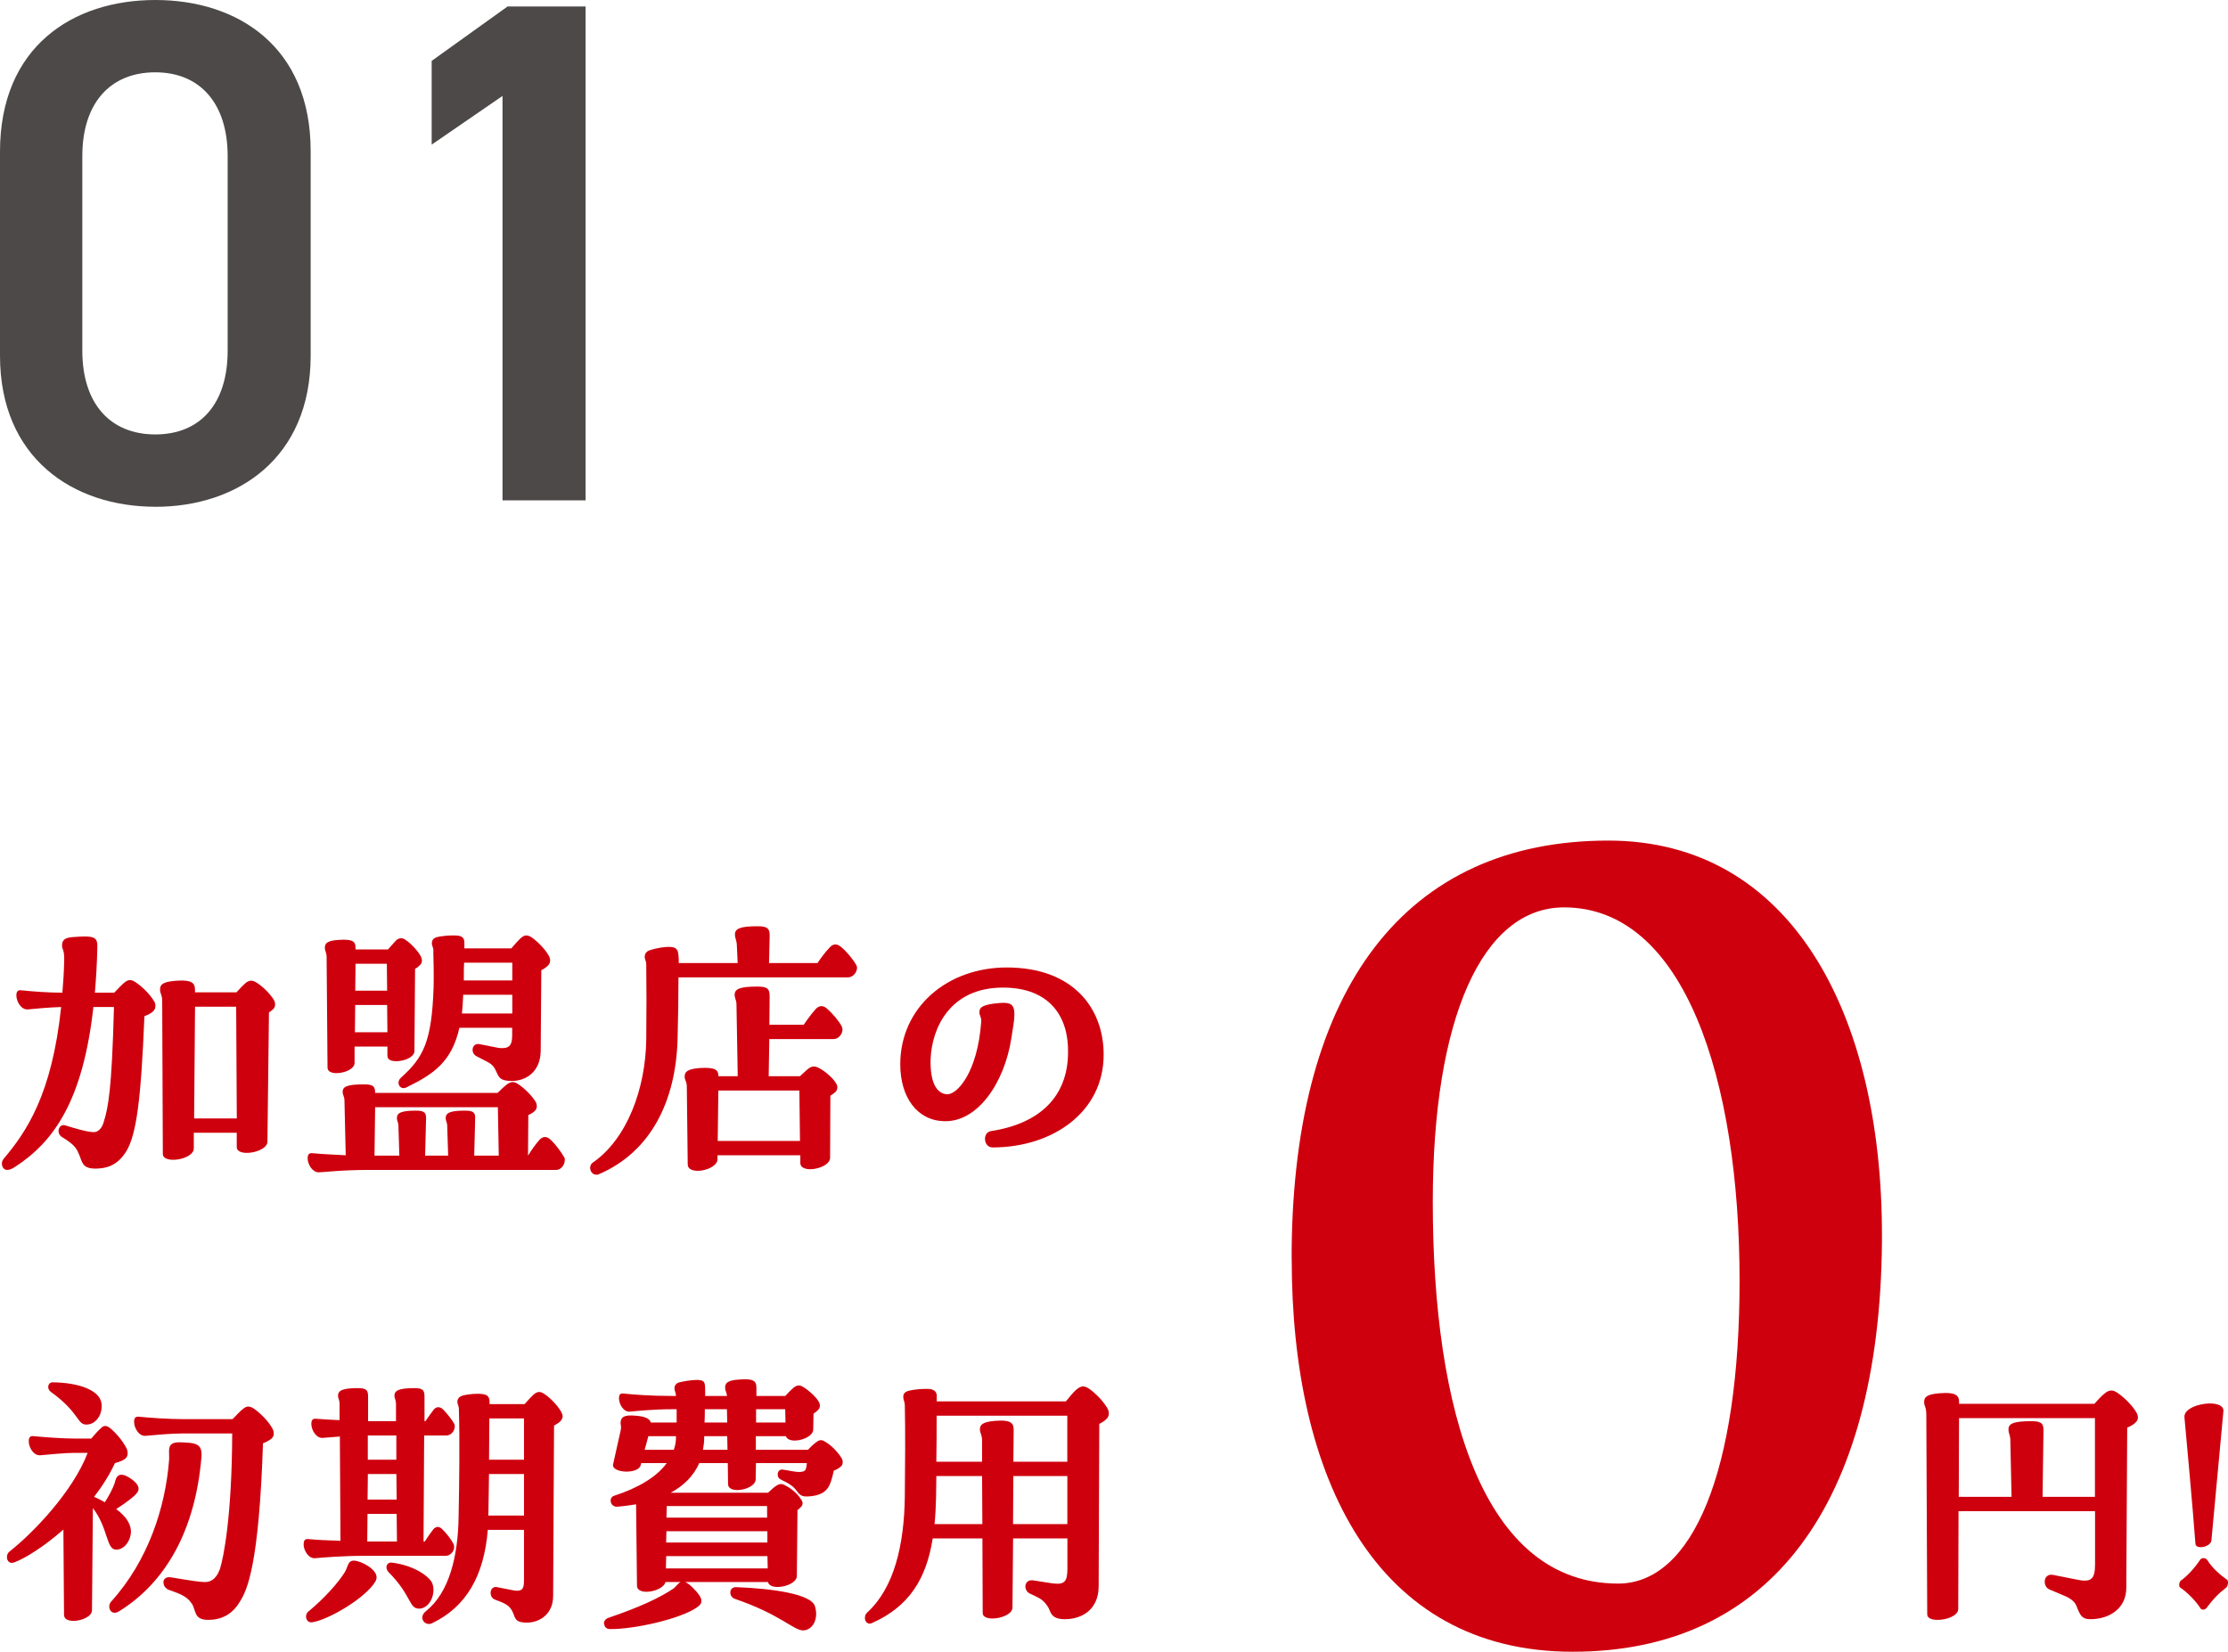
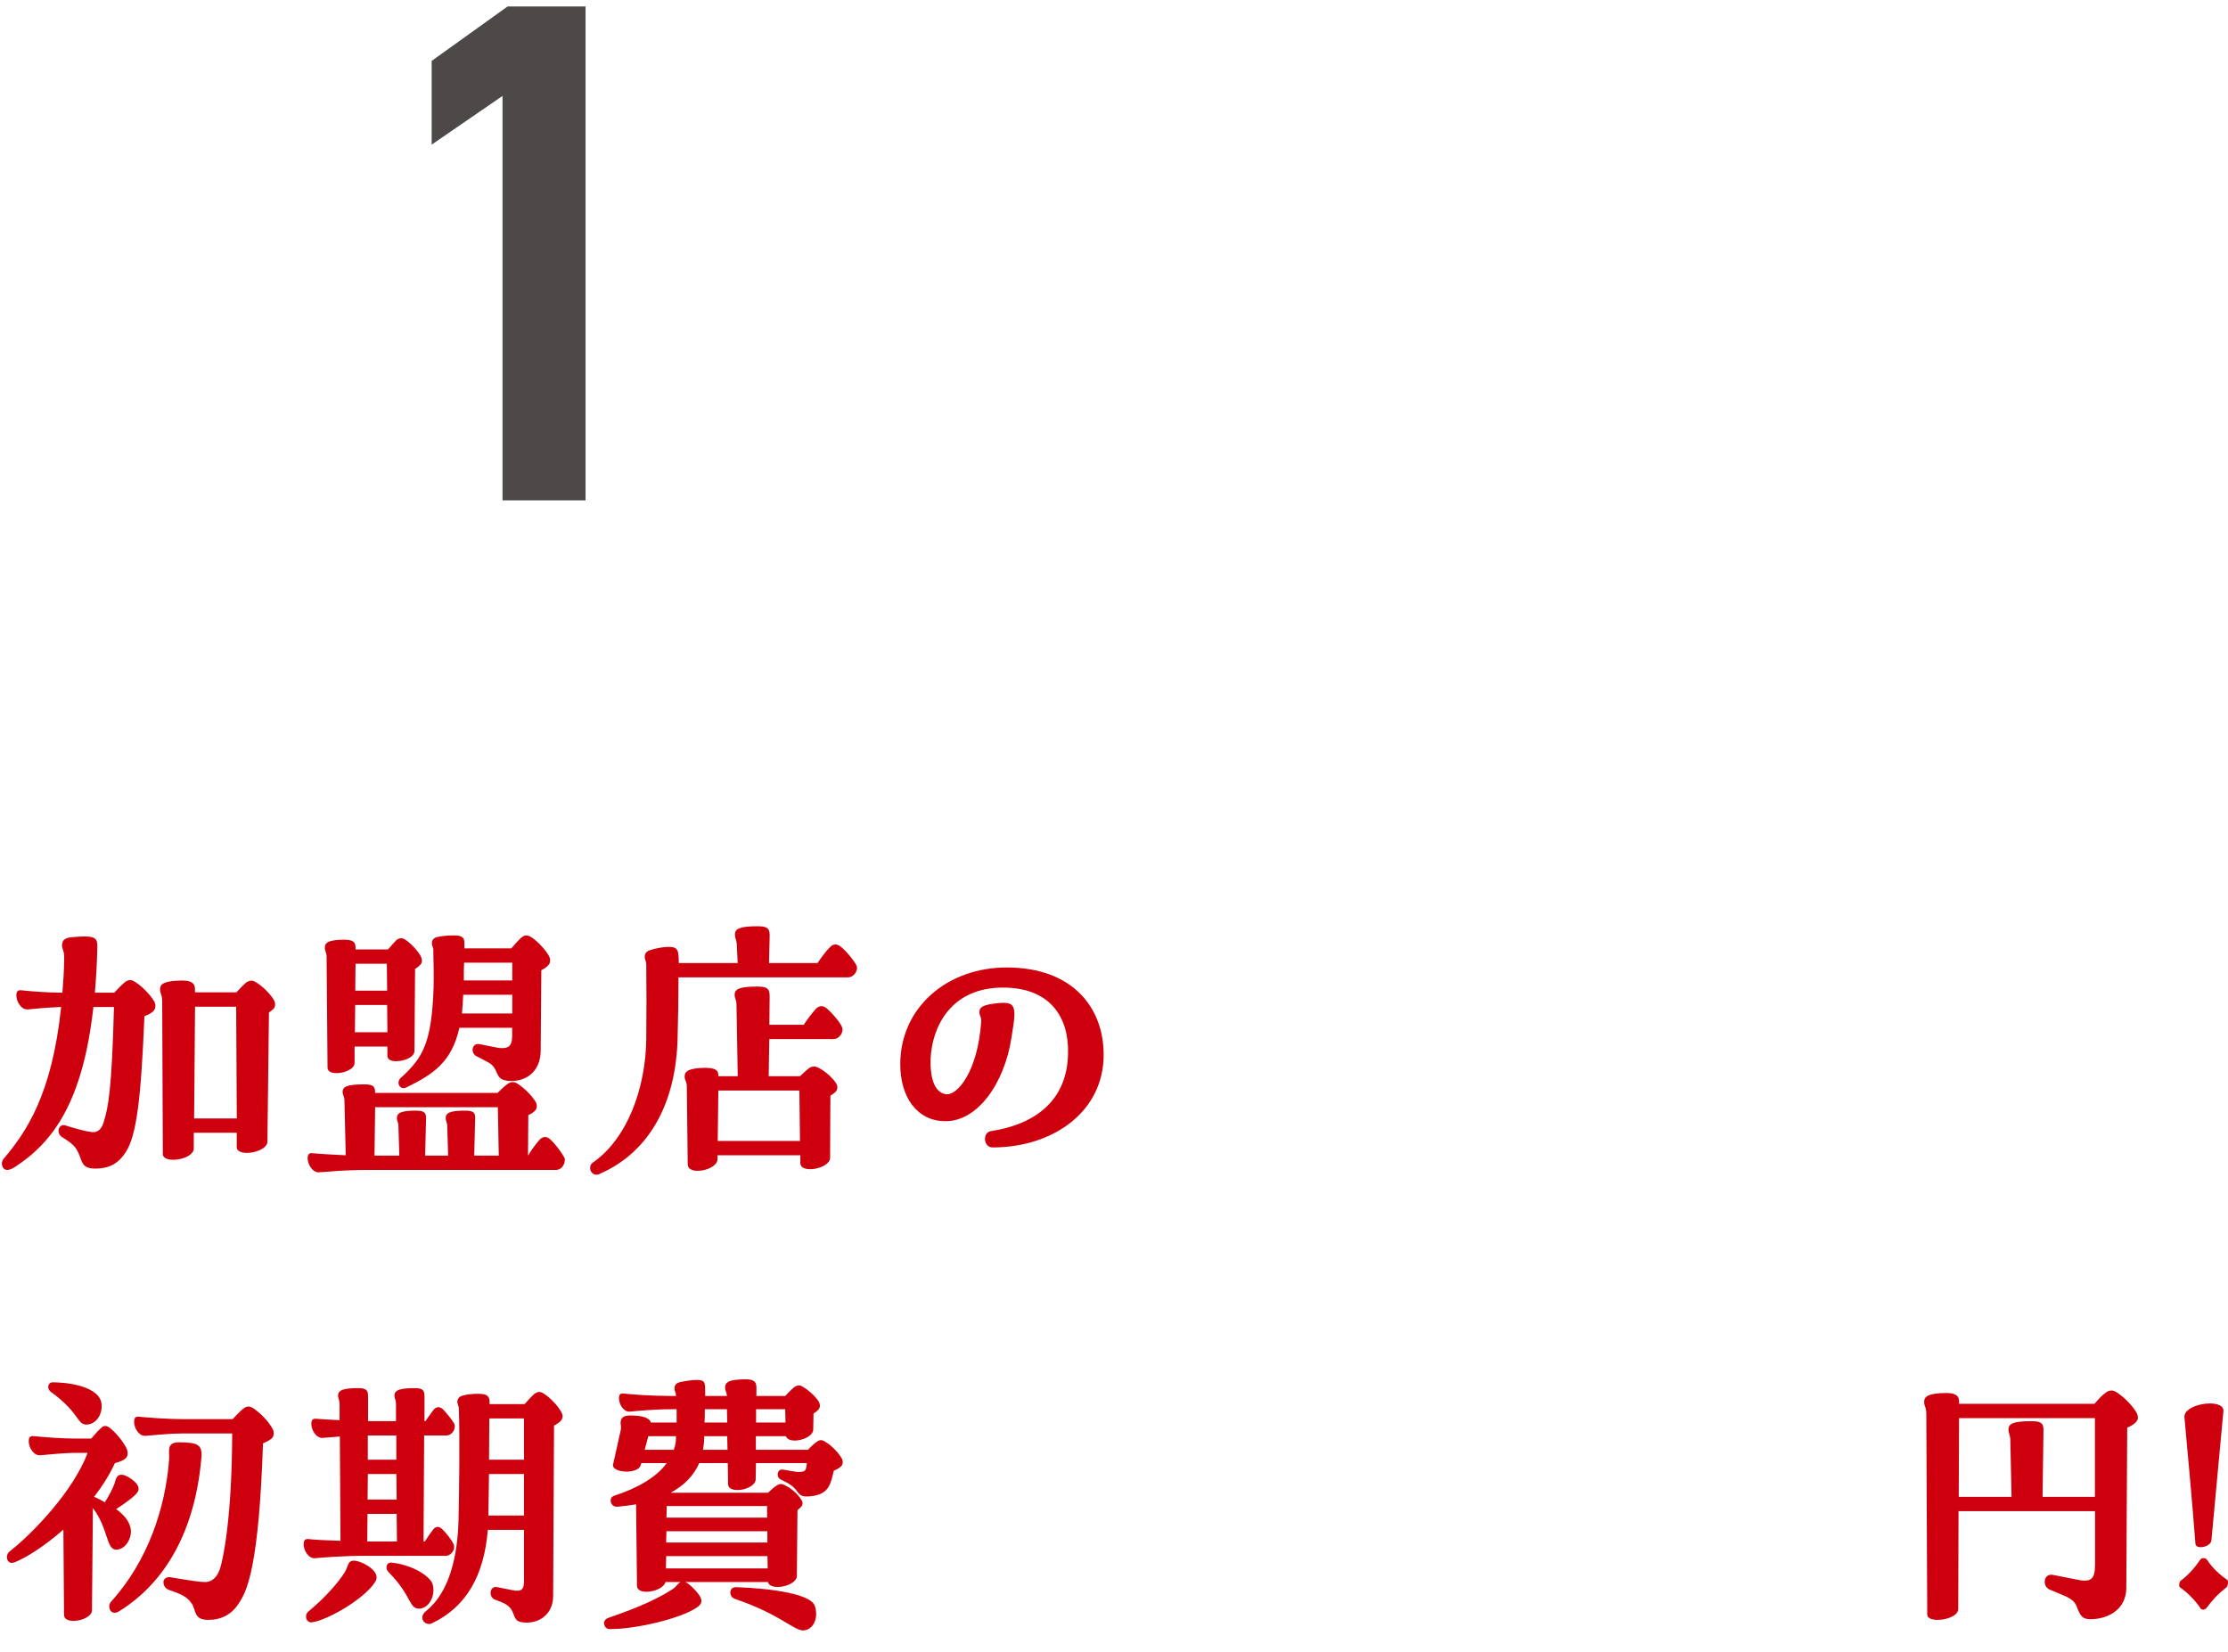
<svg xmlns="http://www.w3.org/2000/svg" id="_レイヤー_2" data-name="レイヤー 2" viewBox="0 0 392.16 290.78">
  <defs>
    <style>
      .cls-1 {
        fill: #cf000e;
      }

      .cls-2 {
        fill: #4c4948;
      }
    </style>
  </defs>
  <g id="design">
    <g>
-       <path class="cls-2" d="M27.34,89.21c-14.49,0-27.34-8.57-27.34-26.59V26.71C0,8.19,12.85,0,27.34,0s27.34,8.19,27.34,26.59v36.04c0,18.02-12.85,26.59-27.34,26.59ZM27.34,12.73c-7.94,0-12.85,5.42-12.85,14.74v34.27c0,9.32,4.91,14.74,12.85,14.74s12.73-5.42,12.73-14.74V27.47c0-9.32-4.91-14.74-12.73-14.74Z" />
      <path class="cls-2" d="M103.07,88.08h-14.62V16.89l-12.47,8.57v-14.74l13.36-9.58h13.73v86.94Z" />
    </g>
    <g>
      <path class="cls-1" d="M27.15,176.26c.32.66.27,1.32-.16,1.74-.27.3-.81.6-1.57.9-.59,14.34-1.35,20.94-3.29,23.94-1.3,1.98-2.92,2.94-5.56,2.88-2.05-.06-2.11-1.14-2.59-2.34-.49-1.14-.7-1.74-2.92-3.12-.49-.24-.76-.72-.76-1.14,0-.6.43-1.2,1.13-1.02,1.73.54,4.16,1.26,5.18,1.2.7-.06,1.35-.66,1.67-1.86.76-2.46,1.4-5.52,1.78-20.16h-3.62c-1.84,16.5-6.97,23.76-13.88,28.2-.54.36-.97.48-1.3.48-.59,0-.92-.54-.92-1.08v-.24c.05-.24.16-.48.27-.6,4-4.74,8.53-11.28,10.15-26.76-2.05.06-4.7.3-5.83.42-1.19.12-2.05-1.38-2.05-2.46,0-.84.38-.96.92-.9,1.67.18,4.64.42,7.18.42.16-1.8.27-3.66.32-5.7.05-1.86-.38-1.92-.38-2.58,0-.84.32-1.38,1.78-1.5.86-.06,1.57-.12,2.16-.12,1.89,0,2.32.42,2.27,1.86-.05,2.88-.22,5.58-.43,8.04h3.4c.59-.6,1.35-1.44,1.89-1.86.65-.48,1.13-.48,1.84,0,1.13.72,2.54,2.1,3.29,3.36ZM48.42,176.86c0,.3-.11.6-.32.78-.16.18-.43.36-.76.6l-.27,22.74c0,1.92-5.4,2.82-5.4.96v-2.52h-7.56v2.76c0,1.98-5.45,2.82-5.45.96l-.11-26.82c0-1.32-.38-1.32-.38-2.1,0-.84.38-1.38,2.75-1.56,3.08-.24,3.4.54,3.4,1.62v.42h7.29c.54-.6,1.24-1.32,1.73-1.74.65-.42,1.08-.42,1.78,0,1.08.66,2.38,1.92,3.08,3.06.16.3.22.54.22.84ZM34.33,177.22l-.16,19.68h7.51l-.11-19.68h-7.24Z" />
-       <path class="cls-1" d="M99.4,204.28c0,.84-.7,1.68-1.51,1.68h-32.94c-5.02,0-8.05.42-8.86.42-1.13,0-1.94-1.44-1.94-2.46,0-.84.38-.96.92-.9,1.19.12,3.35.24,5.78.36l-.22-9.6c0-.78-.32-.96-.32-1.56,0-.96.86-1.32,3.78-1.32,1.62,0,1.94.36,1.94,1.5h21.55c.54-.54,1.24-1.2,1.73-1.56.65-.42,1.08-.48,1.78-.06,1.08.66,2.48,2.04,3.19,3.18.32.6.27,1.26-.16,1.62-.22.24-.59.48-1.13.72l-.05,7.14c.59-.96,1.3-1.98,2-2.76.54-.6,1.19-.72,1.89-.12.92.84,1.94,2.22,2.48,3.18.11.18.11.36.11.54ZM57.5,168.64c0-1.02-.32-1.14-.32-1.8,0-.78.43-1.26,2.48-1.38,2.65-.18,2.92.42,2.92,1.44v.24h5.72c.49-.54,1.08-1.26,1.51-1.68.54-.36.97-.42,1.57,0,.92.6,2.11,1.86,2.65,2.82.32.6.32,1.2-.05,1.56-.22.24-.49.48-.92.72l-.11,14.46c0,1.08-1.78,1.8-3.19,1.8-.86,0-1.57-.24-1.57-.96v-1.62h-5.78v2.88c0,1.08-1.78,1.8-3.19,1.8-.86,0-1.57-.3-1.57-.96l-.16-19.32ZM62.52,176.92l-.05,4.8h5.72l-.05-4.8h-5.62ZM68.14,174.4l-.05-4.74h-5.51l-.05,4.74h5.62ZM83.47,203.44h4.32l-.16-8.52h-21.6l-.11,8.52h4.37l-.16-5.16c0-.78-.27-.9-.27-1.44,0-.9.7-1.32,3.35-1.32,1.57,0,1.84.42,1.78,1.56l-.16,6.36h4.05l-.16-5.16c0-.72-.27-.9-.27-1.44,0-.9.7-1.32,3.4-1.32,1.62,0,1.84.42,1.78,1.56l-.16,6.36ZM76.29,167.5c0-.84-.27-.84-.27-1.5,0-.48.27-.84.86-1.02.76-.18,1.89-.3,2.81-.3.43,0,.81,0,1.08.06.92.18.97.78.97,1.38v.84h8.26c.54-.66,1.3-1.5,1.78-1.92.32-.24.59-.36.86-.36.32,0,.59.12.97.36,1.03.72,2.32,2.04,2.97,3.18.38.66.32,1.32-.11,1.74-.22.24-.59.54-1.19.84l-.11,14.22c-.05,3.72-2.65,5.28-5.08,5.28-2.21,0-2.32-.78-2.81-1.8-.43-.96-.86-1.26-2.05-1.86l-1.4-.72c-.43-.24-.65-.66-.65-1.08,0-.6.43-1.2,1.24-1.02l3.35.66c1.67.18,2.38-.24,2.38-2.16v-1.38h-9.29c-1.35,6-4.54,8.16-9.34,10.5-1.08.54-1.94-.84-.92-1.74,3.94-3.54,5.4-6.36,5.72-15.9.05-1.68,0-4.86-.05-6.3ZM90.17,178.42v-3.3h-8.64c-.05,1.2-.11,2.28-.22,3.3h8.86ZM90.17,172.6v-3.12h-8.48c-.05.84-.05,1.38-.05,3.12h8.53Z" />
+       <path class="cls-1" d="M99.4,204.28c0,.84-.7,1.68-1.51,1.68h-32.94c-5.02,0-8.05.42-8.86.42-1.13,0-1.94-1.44-1.94-2.46,0-.84.38-.96.92-.9,1.19.12,3.35.24,5.78.36l-.22-9.6c0-.78-.32-.96-.32-1.56,0-.96.86-1.32,3.78-1.32,1.62,0,1.94.36,1.94,1.5h21.55c.54-.54,1.24-1.2,1.73-1.56.65-.42,1.08-.48,1.78-.06,1.08.66,2.48,2.04,3.19,3.18.32.6.27,1.26-.16,1.62-.22.24-.59.48-1.13.72l-.05,7.14c.59-.96,1.3-1.98,2-2.76.54-.6,1.19-.72,1.89-.12.92.84,1.94,2.22,2.48,3.18.11.18.11.36.11.54ZM57.5,168.64c0-1.02-.32-1.14-.32-1.8,0-.78.43-1.26,2.48-1.38,2.65-.18,2.92.42,2.92,1.44v.24h5.72c.49-.54,1.08-1.26,1.51-1.68.54-.36.97-.42,1.57,0,.92.6,2.11,1.86,2.65,2.82.32.6.32,1.2-.05,1.56-.22.24-.49.48-.92.72l-.11,14.46c0,1.08-1.78,1.8-3.19,1.8-.86,0-1.57-.24-1.57-.96v-1.62h-5.78v2.88c0,1.08-1.78,1.8-3.19,1.8-.86,0-1.57-.3-1.57-.96l-.16-19.32ZM62.52,176.92l-.05,4.8h5.72l-.05-4.8h-5.62ZM68.14,174.4l-.05-4.74h-5.51l-.05,4.74h5.62ZM83.47,203.44h4.32l-.16-8.52h-21.6l-.11,8.52h4.37l-.16-5.16c0-.78-.27-.9-.27-1.44,0-.9.7-1.32,3.35-1.32,1.57,0,1.84.42,1.78,1.56l-.16,6.36h4.05l-.16-5.16c0-.72-.27-.9-.27-1.44,0-.9.7-1.32,3.4-1.32,1.62,0,1.84.42,1.78,1.56l-.16,6.36ZM76.29,167.5c0-.84-.27-.84-.27-1.5,0-.48.27-.84.86-1.02.76-.18,1.89-.3,2.81-.3.43,0,.81,0,1.08.06.92.18.97.78.97,1.38v.84h8.26c.54-.66,1.3-1.5,1.78-1.92.32-.24.59-.36.86-.36.32,0,.59.12.97.36,1.03.72,2.32,2.04,2.97,3.18.38.66.32,1.32-.11,1.74-.22.24-.59.54-1.19.84l-.11,14.22c-.05,3.72-2.65,5.28-5.08,5.28-2.21,0-2.32-.78-2.81-1.8-.43-.96-.86-1.26-2.05-1.86l-1.4-.72c-.43-.24-.65-.66-.65-1.08,0-.6.43-1.2,1.24-1.02l3.35.66c1.67.18,2.38-.24,2.38-2.16v-1.38h-9.29c-1.35,6-4.54,8.16-9.34,10.5-1.08.54-1.94-.84-.92-1.74,3.94-3.54,5.4-6.36,5.72-15.9.05-1.68,0-4.86-.05-6.3ZM90.17,178.42v-3.3h-8.64c-.05,1.2-.11,2.28-.22,3.3h8.86ZM90.17,172.6v-3.12h-8.48c-.05.84-.05,1.38-.05,3.12Z" />
      <path class="cls-1" d="M150.85,170.38c0,.84-.76,1.68-1.57,1.68h-29.86c0,3.42-.05,6.96-.16,10.98-.32,10.74-4.64,19.68-13.77,23.64-.22.12-.38.12-.54.12-.59,0-1.08-.54-1.08-1.2,0-.36.16-.72.43-.9,6.1-4.2,9.34-13.08,9.45-21.72.05-4.5.05-9.72,0-13.14,0-.78-.27-.84-.27-1.38,0-.6.32-1.02.97-1.2,1.3-.42,3.19-.72,4.1-.48.76.24.86.78.92,2.1v.66h10.37l-.16-3.42c-.11-.84-.32-.96-.32-1.62,0-1.02.92-1.44,4-1.44,1.84,0,2.16.48,2.11,1.86l-.11,4.62h8.53c.65-.96,1.4-1.98,2.16-2.76.54-.6,1.19-.72,1.94-.12.97.78,2.11,2.16,2.7,3.18.11.18.16.36.16.54ZM148.15,180.7c.49.9-.38,2.22-1.4,2.22h-11.34l-.11,6.54h5.51c.54-.48,1.13-1.08,1.62-1.44.59-.36,1.03-.36,1.73,0,1.03.54,2.38,1.68,2.97,2.64.38.54.32,1.14-.05,1.56-.22.18-.49.42-.92.66l-.05,10.98c-.05,1.86-5.18,2.88-5.24.9v-1.38h-14.58v.72c-.05,1.92-5.18,2.94-5.24.9l-.16-13.68c0-1.02-.38-1.08-.38-1.8,0-.84.49-1.32,2.65-1.5,2.92-.18,3.29.42,3.29,1.44h3.4l-.22-12.72c-.05-.84-.32-.96-.32-1.62,0-1.02.92-1.44,4.05-1.44,1.84,0,2.11.48,2.11,1.8l-.05,4.92h6.05c.65-.96,1.4-1.98,2.11-2.76.54-.6,1.24-.72,1.94-.12.97.84,2.11,2.16,2.65,3.18ZM126.34,200.86h14.47l-.11-8.88h-14.26l-.11,8.88Z" />
      <path class="cls-1" d="M174.44,199.12c8.59-1.32,13.45-6.06,13.55-13.68.16-6.42-3.19-11.58-11.45-11.58-9.34,0-12.53,7.14-12.74,12.6-.11,4.14,1.08,6.06,2.86,6.18s5.4-3.78,6.05-12.78c.05-.84-.32-1.02-.32-1.68,0-.78.43-1.38,3.73-1.62,1.78-.12,2.43.3,2.43,1.98,0,.96-.22,2.34-.54,4.26-1.19,7.68-5.83,14.76-11.83,14.58-4.75-.12-7.72-4.2-7.72-10.02,0-9.96,8.21-17.04,18.74-17.04,11.61,0,17.06,7.08,17.06,15.36,0,10.08-8.96,16.32-19.55,16.32-1.62,0-1.84-2.64-.27-2.88Z" />
      <path class="cls-1" d="M11.27,284.33l-.11-15.06c-3.4,3-6.7,5.04-8.59,5.76-.86.36-1.35-.24-1.35-.9,0-.42.16-.78.49-1.02,4.05-3.18,11.12-10.5,13.72-17.34h-2.38c-1.51,0-4.64.3-5.94.42-1.19.12-2.05-1.38-2.05-2.46,0-.84.38-.96.92-.9,1.78.18,5.02.42,7.07.42h3.02c.54-.66,1.19-1.38,1.67-1.8.49-.54.97-.54,1.62-.06,1.03.84,2.27,2.28,2.92,3.6.32.72.22,1.38-.16,1.74-.32.3-.92.6-1.89.84-.97,2.1-2.27,4.14-3.67,5.94.7.3,1.3.6,1.89.96.7-1.08,1.4-2.4,1.73-3.36.16-.42.27-2.64,2.97-.72,1.51,1.08,1.35,1.86,1.03,2.34-.49.72-2.16,1.92-3.73,2.94,1.73,1.26,2.48,2.52,2.59,3.72.11,1.5-.97,3.42-2.59,3.42-1.78,0-1.35-3.72-4.1-7.32l-.16,18c0,1.08-1.84,1.86-3.24,1.86-.92,0-1.67-.3-1.67-1.02ZM8.95,245.03c-.76-.54-.54-1.68.32-1.68,4.75.06,8.26,1.44,8.59,3.66.27,1.98-.97,3.78-2.65,3.78s-1.19-2.1-6.26-5.76ZM19.53,281.99c6.64-7.32,9.56-16.74,10.21-24.72.22-1.68-.7-3.42,1.94-3.36,2.92.06,3.94.3,3.78,2.58-1.08,12.9-6.26,22.02-14.42,27.12-1.51,1.02-2.27-.72-1.51-1.62ZM33.73,282.29c-.7-1.14-1.89-1.68-3.83-2.34-.86-.24-1.13-.9-1.13-1.44,0-.48.43-.96,1.24-.84,3.62.6,5.18.84,6.05.84.76,0,1.89-.24,2.65-2.28.65-2.1,2.11-9.3,2.16-23.88h-8.69c-2.11,0-5.24.3-6.53.42-1.19.12-2.05-1.38-2.05-2.46,0-.84.38-.96.92-.9,1.78.18,5.02.42,7.67.42h8.75c.59-.6,1.35-1.44,1.84-1.8.65-.54,1.13-.54,1.89-.06,1.13.78,2.59,2.22,3.29,3.54.16.3.22.54.22.84,0,.36-.11.66-.38.9-.27.24-.76.54-1.51.84-.7,21.3-2.75,25.8-4.05,27.84-1.35,2.34-3.35,3.24-5.56,3.24-2.59,0-2.11-1.56-2.92-2.88Z" />
      <path class="cls-1" d="M53.45,271.85c0-.84.38-.96.92-.9,1.03.12,3.29.24,5.56.3l-.11-18.36-2.97.24c-1.19.12-2.05-1.38-2.05-2.46,0-.84.38-.96.92-.9.81.06,2.38.18,4.05.24v-2.82c0-.78-.27-.96-.27-1.5,0-.9.81-1.32,3.51-1.32,1.57,0,1.78.42,1.78,1.56v4.26h4.91v-3c0-.78-.27-.96-.27-1.5,0-.9.81-1.32,3.51-1.32,1.57,0,1.78.42,1.78,1.56v4.26h.16c.49-.72.97-1.38,1.51-2.1.49-.48,1.03-.48,1.57,0,.65.66,1.57,1.8,1.94,2.46.49.84-.27,2.16-1.35,2.16h-3.89l-.11,18.66h.22c.49-.78.97-1.44,1.51-2.16.49-.54,1.03-.54,1.57,0,.7.66,1.57,1.8,1.94,2.52.49.96-.32,2.16-1.35,2.16h-14.2c-3.78,0-7.45.3-8.75.42-1.19.12-2.05-1.38-2.05-2.46ZM54.32,283.67c3.02-2.52,5.29-5.16,6.37-6.9.7-1.14.43-2.52,2.48-1.86,1.03.3,3.89,1.8,2.92,3.48-1.67,2.88-8.26,6.78-11.12,7.2-1.13.18-1.46-1.32-.65-1.92ZM69.87,271.37l-.05-4.86h-5.13l-.05,4.86h5.24ZM69.82,263.99l-.05-4.5h-5.02l-.05,4.5h5.13ZM69.76,256.97v-4.26h-5.02v4.26h5.02ZM68.41,276.77c-.7-.66-.43-1.8.59-1.68,4.16.54,6.64,2.58,7.07,3.6.7,1.68-.27,4.32-2.16,4.5-2,.12-1.3-2.16-5.51-6.42ZM75,283.61c4.05-3.24,5.62-9.6,5.72-16.56.11-5.52.22-13.62.05-18.9,0-.78-.27-.84-.27-1.44.05-.48.32-.84.92-1.02,1.08-.3,2.81-.42,3.67-.24.92.12,1.08.78,1.08,1.32v.42h6.16c.54-.6,1.24-1.38,1.73-1.8.59-.42,1.03-.48,1.73,0,1.03.66,2.32,1.98,2.97,3.12.16.3.27.54.27.84s-.16.6-.38.84c-.22.24-.59.48-1.13.78l-.16,30c0,3.18-2.38,4.68-4.59,4.68-1.73,0-2-.42-2.38-1.5-.43-1.08-.86-1.56-2.11-2.1l-1.24-.48c-1.08-.48-.86-2.46.49-2.16l2.7.54c1.57.3,2-.12,2-1.62v-9h-6.37c-.65,8.04-3.78,13.56-9.83,16.44-.27.12-.43.12-.54.12-.97,0-1.78-1.26-.49-2.28ZM92.23,266.81v-7.32h-6.16c-.05,2.46-.05,4.86-.11,7.32h6.26ZM92.23,256.97v-7.26h-6.1c0,2.46-.05,4.86-.05,7.26h6.16Z" />
      <path class="cls-1" d="M106.29,285.83c0-.42.27-.84.81-1.02,5.62-1.92,9.02-3.54,11.45-5.16.43-.3.76-.9,1.24-1.14h-2.65c-.43,1.68-4.97,2.52-5.02.66l-.16-14.34c-1.03.18-2.11.3-3.24.42-1.3.12-1.67-1.56-.65-1.92,4.1-1.32,7.45-3.24,9.29-5.76h-4.48l-.11.36c-.43,1.68-5.18,1.38-4.86-.12l1.35-6.06c.16-.78-.11-.96,0-1.56.16-.78.7-1.14,2.65-.96,1.78.12,2.48.6,2.65,1.2h4.54v-2.34h-.92c-3.08,0-6.05.3-7.29.42-1.13.12-1.94-1.32-1.94-2.34,0-.78.32-.9.86-.84,1.67.18,4.75.42,8.37.42h.81c-.05-.78-.27-.78-.27-1.32,0-.48.22-.9.86-1.08.76-.18,2.11-.42,3.08-.42.16,0,.32,0,.65.06.76.12.81.6.81,1.98v.78h3.83c-.05-.72-.32-.84-.32-1.5,0-.78.49-1.26,2.38-1.38.7-.06.97-.06,1.13-.06,1.78,0,2,.6,2,1.56v1.38h5.08c.49-.54,1.08-1.14,1.51-1.5.59-.42,1.03-.48,1.67-.06.92.54,2.11,1.62,2.65,2.46.38.6.32,1.14,0,1.5-.22.24-.49.48-.86.72l-.05,2.82c-.05,1.68-4.32,2.7-4.81,1.14h-5.29v2.4h9.18c.49-.54,1.08-1.08,1.51-1.38.54-.42.97-.42,1.57,0,.97.54,2.21,1.8,2.81,2.82.16.24.22.48.22.72s-.05.54-.32.78c-.27.24-.7.54-1.24.72-.11.42-.22.96-.38,1.5-.43,1.44-1.03,2.94-4.32,3.06-1.46.06-1.57-.84-2.27-1.5-.59-.6-1.4-1.02-2.05-1.32-.65-.3-.86-.54-.86-1.08,0-.48.32-.9.86-.84.65.06,2.21.48,3.13.42.7-.06.92-.24,1.03-.78.05-.3.11-.66.11-.78h-8.96l-.05,2.88c-.05,1.8-4.81,2.7-4.86.84l-.05-3.72h-5.02c-.97,2.22-2.7,3.96-5.02,5.22h17.12c.54-.48,1.08-1.02,1.51-1.26.54-.36.97-.36,1.57,0,.92.42,2.21,1.5,2.75,2.46.38.42.32,1.02-.05,1.32-.16.18-.32.36-.59.54l-.11,11.58c0,1.8-4.7,2.76-5.08,1.08h-14.58c.32.12.76.42,1.3.96,1.89,1.86,1.94,2.7.81,3.48-2.75,1.98-10.96,3.9-15.39,3.84-.59,0-.97-.42-.97-.96ZM118.98,252.83h-4.86l-.65,2.4h5.13c.22-.66.38-1.32.38-2.04v-.36ZM135.13,276.11l-.05-2.16h-17.82l-.05,2.16h17.93ZM135.07,271.55v-1.98h-17.77l-.05,1.98h17.82ZM135.02,267.17v-2.04h-17.66l-.05,2.04h17.71ZM128.05,255.23l-.05-2.4h-4.05v.36c0,.72-.11,1.38-.22,2.04h4.32ZM128,250.43l-.05-2.34h-3.89c0,.72,0,1.44-.05,2.34h4ZM129.3,281.45c-1.03-.36-1.08-2.1.32-2.04,6.32.24,13.18,1.2,13.82,3.36.65,2.04-.22,4.14-2.05,4.26-1.73,0-4-2.82-12.1-5.58ZM138.26,250.43l-.05-2.34h-5.13v2.34h5.18Z" />
-       <path class="cls-1" d="M195.16,248.87c0,.36-.11.66-.43.96-.22.24-.65.54-1.24.84l-.11,28.56c0,4.2-3.02,5.82-5.94,5.82-1.35,0-1.94-.36-2.32-.84-.27-.36-.38-.84-.65-1.32-.59-.9-1.13-1.38-2.05-1.8l-1.24-.6c-.43-.24-.7-.72-.7-1.2,0-.6.43-1.2,1.35-1.08l3.46.54c2.05.24,2.59-.24,2.59-2.64v-5.28h-9.56l-.11,12.18c0,1.14-2,1.92-3.51,1.92-.97,0-1.73-.3-1.73-.96l-.05-13.14h-8.75c-1.13,7.2-4.21,12-10.64,14.88-.16.06-.27.12-.43.12-.49,0-.86-.42-.86-.96,0-.48.11-.72.43-1.02,4.7-4.32,6.48-11.82,6.59-20.34.05-4.74.11-11.82,0-16.2-.05-.72-.27-.78-.27-1.44,0-.48.27-.84.92-1.02,1.13-.3,3.02-.42,3.89-.3.97.18,1.13.84,1.08,1.38v.78h22.73c.54-.66,1.4-1.74,1.94-2.16.38-.3.76-.48,1.08-.48s.65.12,1.08.42c1.13.78,2.48,2.16,3.24,3.48.16.3.22.6.22.9ZM172.91,268.31l-.05-8.46h-8.05c0,1.26-.05,2.52-.05,3.78-.05,1.68-.11,3.24-.27,4.68h8.42ZM178.36,257.33h9.5v-8.1h-23c0,2.76,0,5.46-.05,8.1h8.05v-3.6c0-1.32-.38-1.32-.38-2.1s.43-1.32,2.7-1.5c2.97-.24,3.24.54,3.24,1.62l-.05,5.58ZM178.36,259.85l-.05,8.46h9.56v-8.46h-9.5Z" />
      <path class="cls-1" d="M376.31,249.53c0,.36-.16.66-.43.9-.27.3-.76.6-1.46.9l-.16,28.2c0,3.66-3.02,5.52-6.32,5.52-1.46,0-1.78-.6-2.43-2.28-.38-1.02-1.4-1.56-2.75-2.1l-2-.84c-.59-.24-.86-.84-.86-1.38,0-.72.49-1.38,1.46-1.2l3.94.78c2.7.6,3.46.12,3.46-2.64v-9.36h-24.03l-.05,17.22c0,1.2-2.05,1.92-3.62,1.92-1.03,0-1.84-.3-1.84-.96l-.16-35.16c0-1.44-.38-1.44-.38-2.22,0-.84.38-1.38,2.75-1.56,3.08-.24,3.4.54,3.4,1.62v.24h23.81c.54-.6,1.4-1.56,1.94-1.92.38-.3.7-.42,1.08-.42.27,0,.59.12.97.36,1.19.78,2.65,2.22,3.4,3.48.16.3.27.6.27.9ZM359.51,263.51h9.23v-13.86h-23.92l-.05,13.86h9.29l-.22-10.26c-.11-.84-.32-.96-.32-1.62,0-1.02.92-1.44,4.05-1.44,1.84,0,2.16.48,2.11,1.8l-.16,11.52Z" />
      <path class="cls-1" d="M383.73,279.47c-.11-.06-.16-.24-.16-.42,0-.3.11-.66.27-.78,1.13-.78,2.54-2.34,3.4-3.66.32-.48,1.03-.36,1.3.06.86,1.44,2.54,2.82,3.51,3.48.05.06.11.24.11.42,0,.36-.11.78-.38.96-1.46,1.14-2.32,2.1-3.35,3.48-.16.24-.43.36-.65.36-.16,0-.32-.06-.43-.18-.81-1.32-2.43-2.94-3.62-3.72ZM388.97,247.07c1.35,0,2.48.42,2.38,1.38l-2.11,22.74c-.11,1.14-2.7,1.68-2.81.6-.59-7.74-1.51-17.52-1.94-22.32-.11-1.44,2.48-2.4,4.48-2.4Z" />
    </g>
-     <path class="cls-1" d="M227.35,221.66v-1.68c.43-46.08,20.09-72,55.73-72,32.18,0,48.17,30.48,48.17,69.36v1.44c-.43,46.08-19.66,72-54.43,72s-49.46-30.72-49.46-69.12ZM252.19,211.58c0,36.72,8.86,67.2,32.62,67.2,13.18,0,21.38-19.92,21.38-53.28,0-35.52-9.72-65.76-30.89-65.76-14.47,0-23.11,19.68-23.11,51.84Z" />
  </g>
</svg>